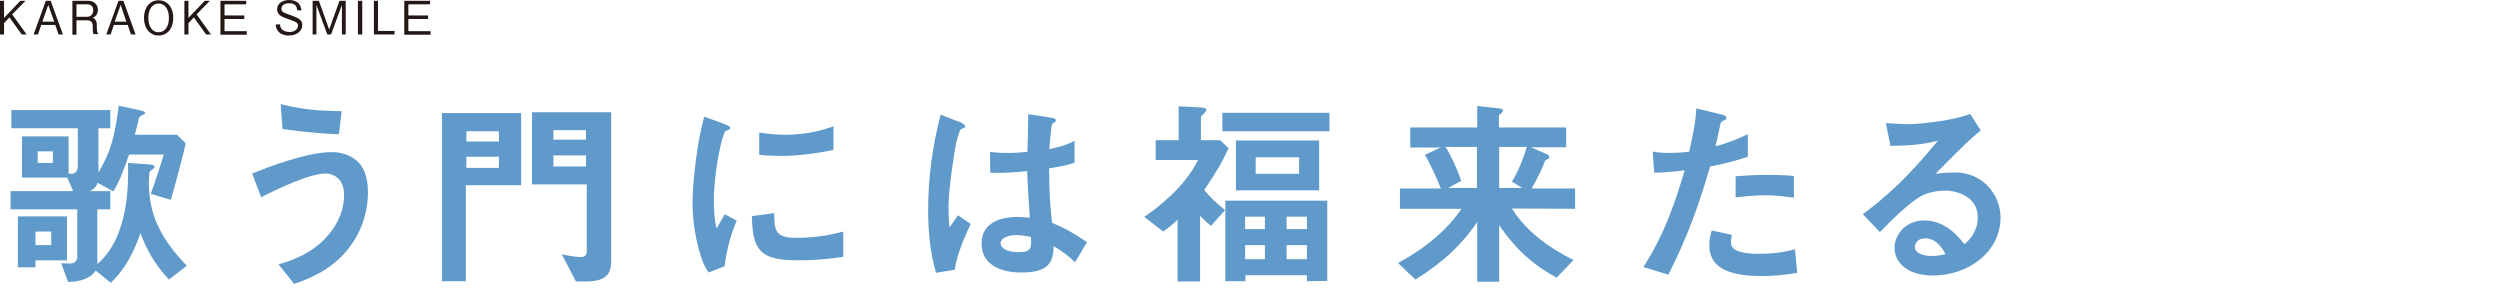
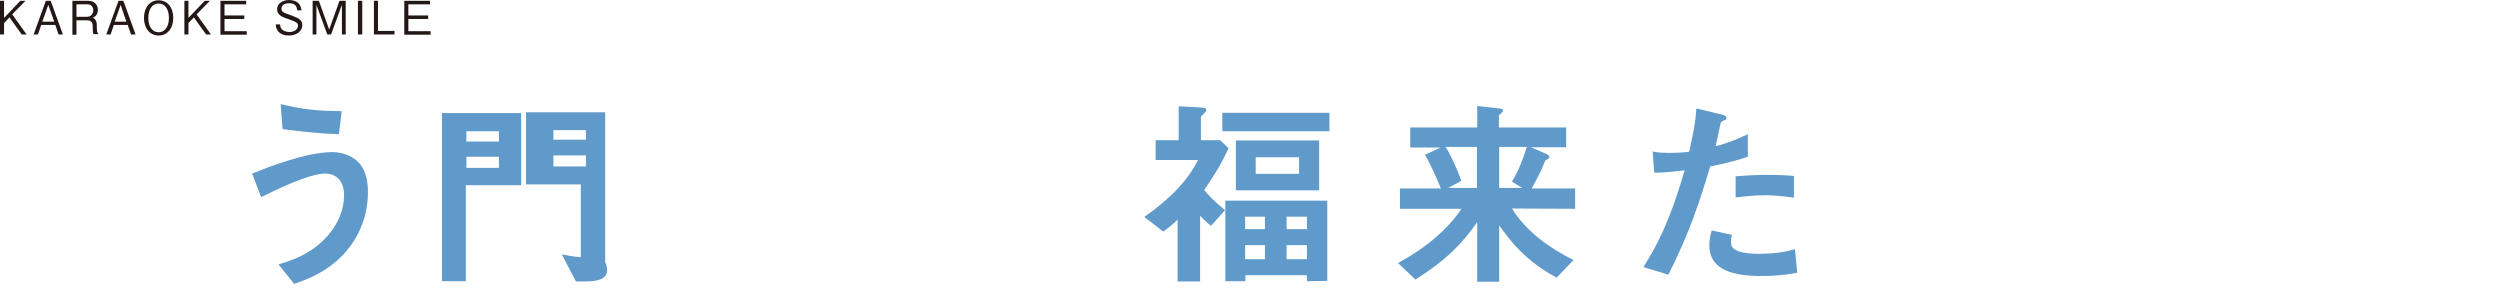
<svg xmlns="http://www.w3.org/2000/svg" version="1.1" id="レイヤー_1" x="0px" y="0px" viewBox="0 0 922 107.5" style="enable-background:new 0 0 922 107.5;" xml:space="preserve">
  <style type="text/css">
	.st0{fill:#231815;}
	.st1{fill:#5F9ACB;}
</style>
  <g>
    <g>
      <path class="st0" d="M8,12.7L3.5,6.4l-2,2.1v4.2H0V0.3h1.5v6.3l6-6.3h1.9l-4.9,5l5.3,7.4C9.8,12.7,8,12.7,8,12.7z" />
      <path class="st0" d="M21.6,12.7l-1.2-3.5h-5.2L14,12.7h-1.6l4.5-12.4h1.8l4.5,12.4H21.6z M17.8,1.8L15.6,8H20L17.8,1.8z" />
      <path class="st0" d="M34.5,12.7c-0.2-0.6-0.3-1.1-0.3-2.1v-1c0-1.7-1-2.1-2.1-2.1h-3.9v5.3h-1.5V0.3h5.9c2.5,0,3.5,1.8,3.5,3.3    c0,0.9-0.3,1.9-1,2.4c-0.3,0.3-0.7,0.5-1,0.6c0.5,0.1,0.8,0.2,1.2,0.9c0.4,0.6,0.4,1.4,0.4,1.8v0.9c0,0.5,0.1,1.1,0.1,1.4    c0.1,0.4,0.2,0.5,0.4,0.7v0.3h-1.7V12.7z M32.3,1.6h-4.1v4.6h3.9c1.4,0,2.3-1.1,2.3-2.4C34.4,2.7,33.8,1.6,32.3,1.6z" />
      <path class="st0" d="M48.3,12.7l-1.2-3.5H42l-1.2,3.5h-1.6l4.5-12.4h1.8L50,12.7H48.3z M44.5,1.8L42.3,8h4.3L44.5,1.8z" />
      <path class="st0" d="M58.5,13.1c-3.2,0-5.4-2.6-5.4-6.5s2.2-6.5,5.4-6.5s5.4,2.6,5.4,6.5S61.7,13.1,58.5,13.1z M58.5,1.3    c-2.4,0-3.8,2.2-3.8,5.3s1.4,5.3,3.8,5.3c2.4,0,3.8-2.2,3.8-5.3S60.9,1.3,58.5,1.3z" />
      <path class="st0" d="M76,12.7l-4.5-6.3l-2,2.1v4.2H68V0.3h1.5v6.3l6-6.3h1.9l-4.9,5l5.3,7.4C77.8,12.7,76,12.7,76,12.7z" />
      <path class="st0" d="M81.3,12.7V0.3h9.5v1.3h-8v4.1h7.3V7h-7.3v4.5H91v1.3h-9.7V12.7z" />
      <path class="st0" d="M106.5,13.1c-1,0-3-0.2-4.1-1.8c-0.6-0.9-0.7-1.7-0.7-2.3h1.6c0,0.5,0.1,1.5,1,2.1c0.8,0.6,2,0.7,2.5,0.7    c2,0,3.1-1.2,3.1-2.3s-0.6-1.4-3.4-2.4c-2.4-0.8-4.3-1.5-4.3-3.7c0-2.1,2-3.4,4.5-3.4c0.8,0,2.8,0.2,3.8,1.7    c0.5,0.8,0.6,1.7,0.7,2.1h-1.6c-0.1-0.8-0.2-2.6-2.9-2.6c-1.9,0-2.9,0.8-2.9,2s0.6,1.4,3.7,2.5c2.7,1,4,1.7,4,3.6    C111.4,11.7,109.2,13.1,106.5,13.1z" />
      <path class="st0" d="M126.1,12.7V1.8l-4,10.9h-1.4l-4-10.9v10.9h-1.4V0.3h2.3l3.8,10.6l3.8-10.6h2.3v12.4H126.1z" />
      <path class="st0" d="M132,12.7V0.3h1.6v12.4H132z" />
      <path class="st0" d="M137.9,12.7V0.3h1.5v11.1h6.1v1.3C145.5,12.7,137.9,12.7,137.9,12.7z" />
      <path class="st0" d="M149.1,12.7V0.3h9.5v1.3h-8v4.1h7.3V7h-7.3v4.5h8.2v1.3h-9.7V12.7z" />
    </g>
    <g>
-       <path class="st1" d="M62.3,103.1C57,97.4,54.2,92.3,51.8,86c-3.4,9.9-7.3,14.7-10.9,18.3l-5.6-4.5c-2.6,4-8.5,4.1-10.2,4.2    l-2.5-6.9c3.1,0.1,3.4,0.1,4,0c1.7-0.2,1.9-2,1.9-2.5V77.2H3.9v-6.7H27l-2.2-5H8.1V50.3h17.2V64c0.3,0.1,0.6,0.1,1.1,0.1    c1.8,0,2.3-1.6,2.3-3.2V47.3H4.2v-6.7h36.5v6.7h-4.4v16.3c4.9-8.1,6.1-14.2,7.5-24.6l8,1.7c1.4,0.3,1.7,0.6,1.7,1    c0,0.3-0.3,0.5-0.7,0.6c-1.3,0.7-1.4,0.8-1.6,1.3c-0.5,2.5-0.7,3.4-1.5,6.1h15.6l3.2,3.2c-1.1,4.9-3.7,14.7-5.5,20.8l-7.4-2.2    c1.9-5.2,3.6-10.6,4.8-14.5H47.6c-2.2,6.4-3.6,10-5.8,13.6L36,67.4c-0.5,1.4-1,2.2-3,3.1h7.7v6.7h-4.8v20.2    c11.8-10.1,11.5-30.3,11.3-37.3l7.7,0.5c1.4,0.1,2.1,0.4,2.1,1c0,0.3-0.2,0.5-0.4,0.6c-0.2,0.2-1.3,0.9-1.3,1    c-0.3,0.3-0.4,3.3-0.4,3.8c0,9.7,2.4,19.1,14,31L62.3,103.1z M13.1,96v2.6H6.6V79.8h18.1V96H13.1z M18.9,85.4h-5.8v5h5.8V85.4z     M19.5,55.8h-5.6v4.3h5.6V55.8z" />
      <path class="st1" d="M128,92.3c-6.4,7.7-14.4,10.6-19.5,12.4l-5.8-7.2c4.4-1.3,12.5-3.7,18.7-11.2c3.2-3.9,5.5-8.8,5.5-14.3    c0-6.6-4.4-8-6.8-8c-6.2,0-18.3,6-23.8,8.7L93,64c5.5-2.2,19.9-7.9,29.5-7.9c2,0,6.6,0.4,10,4.1c2.7,3,3.2,7.5,3.2,10.6    C135.7,78.7,133,86.3,128,92.3z M125,49.5c-4.7-0.1-13-0.8-20.8-1.9l-0.7-9.2c8.7,2.1,13.9,2.5,22.5,2.6L125,49.5z" />
-       <path class="st1" d="M171.8,68.3v35.4H163v-62h29.2v26.6H171.8z M184,48.4h-12v3.8h12V48.4z M184,57.8h-12v4.1h12V57.8z     M216,103.8h-3.6l-5.2-10c4.7,1,6.6,1,7,1c1.8,0,2.2-1,2.2-2.3V68h-20.2V41.4h29.2v55.3C225.3,101.6,222.8,103.8,216,103.8z     M216.1,48h-12v3.5h12V48z M216.1,57.3h-12v4.1h12V57.3z" />
-       <path class="st1" d="M267.2,98.2l-5.9,2.3c-1.2-2-1.9-3.1-2.8-5.9c-2.2-7-3.1-13.9-3.1-19.7c0-4.8,0.6-10.3,1.1-14.8    c1-8.1,2.1-12.7,3.2-17.1l7.6,2.8c0.5,0.2,2,0.7,2,1.3c0,0.1-0.1,0.4-0.4,0.7c-0.2,0.1-1.1,0.5-1.3,0.5    c-1.1,0.7-4.3,14.2-4.3,25.6c0,1.3,0,7,1,10.3c0.9-1.6,1.4-2.3,3-5.2l4.4,2.4C269,87.5,267.9,93.4,267.2,98.2z M294,96    c-13.6,0-16.5-3.7-16.7-16.3l8.2-1.1c0.1,7.1,0.8,9.1,8.4,9.1c8.5,0,14.4-1.6,17.1-2.3v9.3C307,95.3,302,96,294,96z M288,57.5    c-0.6,0-4,0-8-0.4v-8.2c2.2,0.3,5.5,0.8,9.6,0.8c8.8,0,14.9-2.1,17.8-3.1v8.7C303.9,56,296.3,57.5,288,57.5z" />
-       <path class="st1" d="M352.1,99.5l-6.9,1.1c-2.2-7.5-2.9-15.4-2.9-23.2c0-11.8,1.6-23.6,4.6-35.1l7.3,2.8c0.2,0.1,1.8,0.8,1.8,1.5    c0,0.2-0.1,0.4-0.3,0.5c-0.2,0.1-1.2,0.5-1.4,0.6c-0.5,0.4-1.4,4.2-1.7,5.1c-0.7,3.4-2.8,17.5-2.8,23.2c0,0.8,0,4.8,0.4,7.9    l3.1-4.5l4.7,3.2C356.3,86.2,352.9,93.5,352.1,99.5z M396.5,96.7c-2.7-2.5-4.7-4-7.9-5.9c-0.2,5.8-1.7,9.7-11.8,9.7    c-2.2,0-14.8,0-14.8-10.8c0-6.8,5.9-9.7,13.2-9.7c1.5,0,3.1,0.2,4.6,0.3c-0.6-8.9-0.8-12.1-1-17.2c-4.9,0.5-8.9,0.8-13.6,0.6    l-0.1-7.7c1.3,0.2,3.2,0.4,6.8,0.4c2.8,0,4.9-0.2,7-0.4c0.2-5.6,0.2-6.5,0.3-13.9l8.4,1.3c1.6,0.2,1.8,0.6,1.8,1.1    c0,0.4-0.7,0.8-1.4,1.2c-0.4,1.9-0.7,5.2-1,9.3c2.1-0.5,6.5-1.4,9.3-3.1V60c-3.1,1.1-7,1.7-9.4,2.1c0.1,8.1,0.2,11.7,1.1,20.1    c2.9,1.2,6.1,2.5,12.9,7.1L396.5,96.7z M374.9,86.7c-3.5,0-5.9,1.3-5.9,3s2.2,3.3,6.6,3.3c5,0,4.8-1.7,4.6-5.6    C379.1,87.2,377.2,86.7,374.9,86.7z" />
+       <path class="st1" d="M171.8,68.3v35.4H163v-62h29.2v26.6H171.8z M184,48.4h-12v3.8h12V48.4z M184,57.8h-12v4.1h12V57.8z     M216,103.8h-3.6l-5.2-10c4.7,1,6.6,1,7,1V68h-20.2V41.4h29.2v55.3C225.3,101.6,222.8,103.8,216,103.8z     M216.1,48h-12v3.5h12V48z M216.1,57.3h-12v4.1h12V57.3z" />
      <path class="st1" d="M444.1,70.1c1.8,2.1,3.5,4,7.7,7.4l-5.2,5.8c-1.3-1.1-2.1-1.7-4-3.7v24.2h-8.3V81c-1,1-1.9,1.9-5.3,4.4    l-7-5.4c9.7-6.7,16.4-13.9,19.8-21h-15.6v-7.3h8.5V39.2l7.7,0.4c1.7,0.1,2.5,0.3,2.5,0.9c0,0.5-0.5,1-0.8,1.3    c-1.1,1-1.2,1.1-1.2,1.5v8.4h7.1l3.1,3C450.3,60.6,449,62.8,444.1,70.1z M450.8,48.4v-6.8h39.5v6.8H450.8z M482,103.7v-2.2h-22.7    v2.2h-7.4V74h37.6v29.6L482,103.7L482,103.7z M455.8,70.3V51.8h30.7v18.4h-30.7V70.3z M466.5,79.9h-7.3v4.6h7.3V79.9z M466.5,90.4    h-7.3v5.2h7.3V90.4z M479.1,58h-16v6.1h16V58z M482,79.9h-7.5v4.6h7.5V79.9z M482,90.4h-7.5v5.2h7.5V90.4z" />
      <path class="st1" d="M557.6,76.9c5.3,8.5,13.7,14.5,22.7,19l-6.2,6.5c-11.8-6.3-17.5-14.1-21.2-19.3v20.8h-8.1v-22    c-5.3,7.7-11.6,14.2-22.8,21.2l-6.4-6.1c10.3-5.6,18.2-12.3,23.4-20h-22.7v-7.5h15.1c-1.3-3.2-4-9.4-5.9-12.4l5.8-2.7h-11.2V47    h24.7v-7.9L553,40c0.8,0.1,1.3,0.3,1.3,0.8c0,0.4-0.3,0.7-0.7,1c-0.5,0.5-0.8,0.7-0.8,0.9V47h24.8v7.3h-13l5.5,2.4    c0.4,0.1,1.3,0.6,1.3,1.3c0,0.2-0.2,0.5-0.5,0.6c-0.8,0.4-0.9,0.4-1.1,0.8c-1.3,3.3-2,4.8-4.9,10.1h16V77L557.6,76.9L557.6,76.9z     M544.8,54.2h-11.7c1.5,2,4.5,8.5,5.8,12.5l-4.8,2.6h10.6V54.2H544.8z M552.9,54.2v15.1h8.5l-3.8-2.3c2.6-4.3,4.1-8.4,5.5-12.8    H552.9z" />
      <path class="st1" d="M630.7,61.4c-3.7,12.5-7.6,24.5-15.4,39.9l-9.2-2.8c4.5-7.3,9.3-15.4,15.2-35.7c-6,0.8-8.5,0.8-11.2,0.9    l-0.6-7.8c0.8,0.1,2.4,0.5,6.1,0.5c1,0,5.8-0.1,7.4-0.5c1.1-5.1,2.4-10.9,2.6-15.9l9.2,2.2c0.1,0,1.9,0.4,1.9,1.2    c0,0.5-0.2,0.8-0.9,1c-1,0.5-1.1,0.5-1.3,1.3c-0.7,3.4-1.3,6.1-1.8,8.2c4.4-1,8.9-3,11.9-4.4v8.3    C642.1,58.6,638.9,59.8,630.7,61.4z M649.7,101.8c-13.5,0-19.3-3.8-19.3-11.4c0-0.4,0-2.8,0.9-5.4l7.4,1.6    c-0.3,1.4-0.3,2.6-0.3,2.8c0,1,0.2,1.6,0.9,2.2c2.1,2,7.8,2,9.5,2c7,0,11-1.1,13.2-1.7l0.8,8.7C659,101.3,654.9,101.8,649.7,101.8    z M651.3,72c-4.8,0-9.4,0.6-11.2,0.8V65c3.9-0.3,7.6-0.5,11.6-0.5c5.2,0,7.7,0.2,9.9,0.4v8C656,72.1,652.4,72,651.3,72z" />
-       <path class="st1" d="M712.9,101.6c-9.4,0-14.2-4.7-14.2-10.3c0-4.3,3.7-10,11-10c7.8,0,12.7,6.1,14.8,8.8c1.7-1.5,4.9-4.6,4.9-10    c0-7.4-7.3-9.8-12.1-9.8c-3.2,0-6.8,0.9-8.6,1.9c-4.6,2.5-11.2,9.1-15.4,13.4L687,79c7.8-5.8,15.7-12.5,27.7-27.1    c-4.5,1.1-8.6,1.8-17.5,1.9l-1.7-8.4c1.8,0.1,6.1,0.4,8.4,0.4c2.9,0,15.6-1,22.7-3.8l3.9,6.1c-4.5,3.7-5.8,5-16.7,16    c2.5-0.4,6.2-0.5,7.3-0.5c10.2,0,16.7,8.3,16.7,16.6C737.8,92.8,726.1,101.6,712.9,101.6z M710,87.9c-3.1,0-3.8,2.2-3.8,3.1    c0,2.6,3.5,3.4,6.2,3.4c2.4,0,4-0.4,5.1-0.7C716.6,92,714.3,87.9,710,87.9z" />
    </g>
  </g>
</svg>